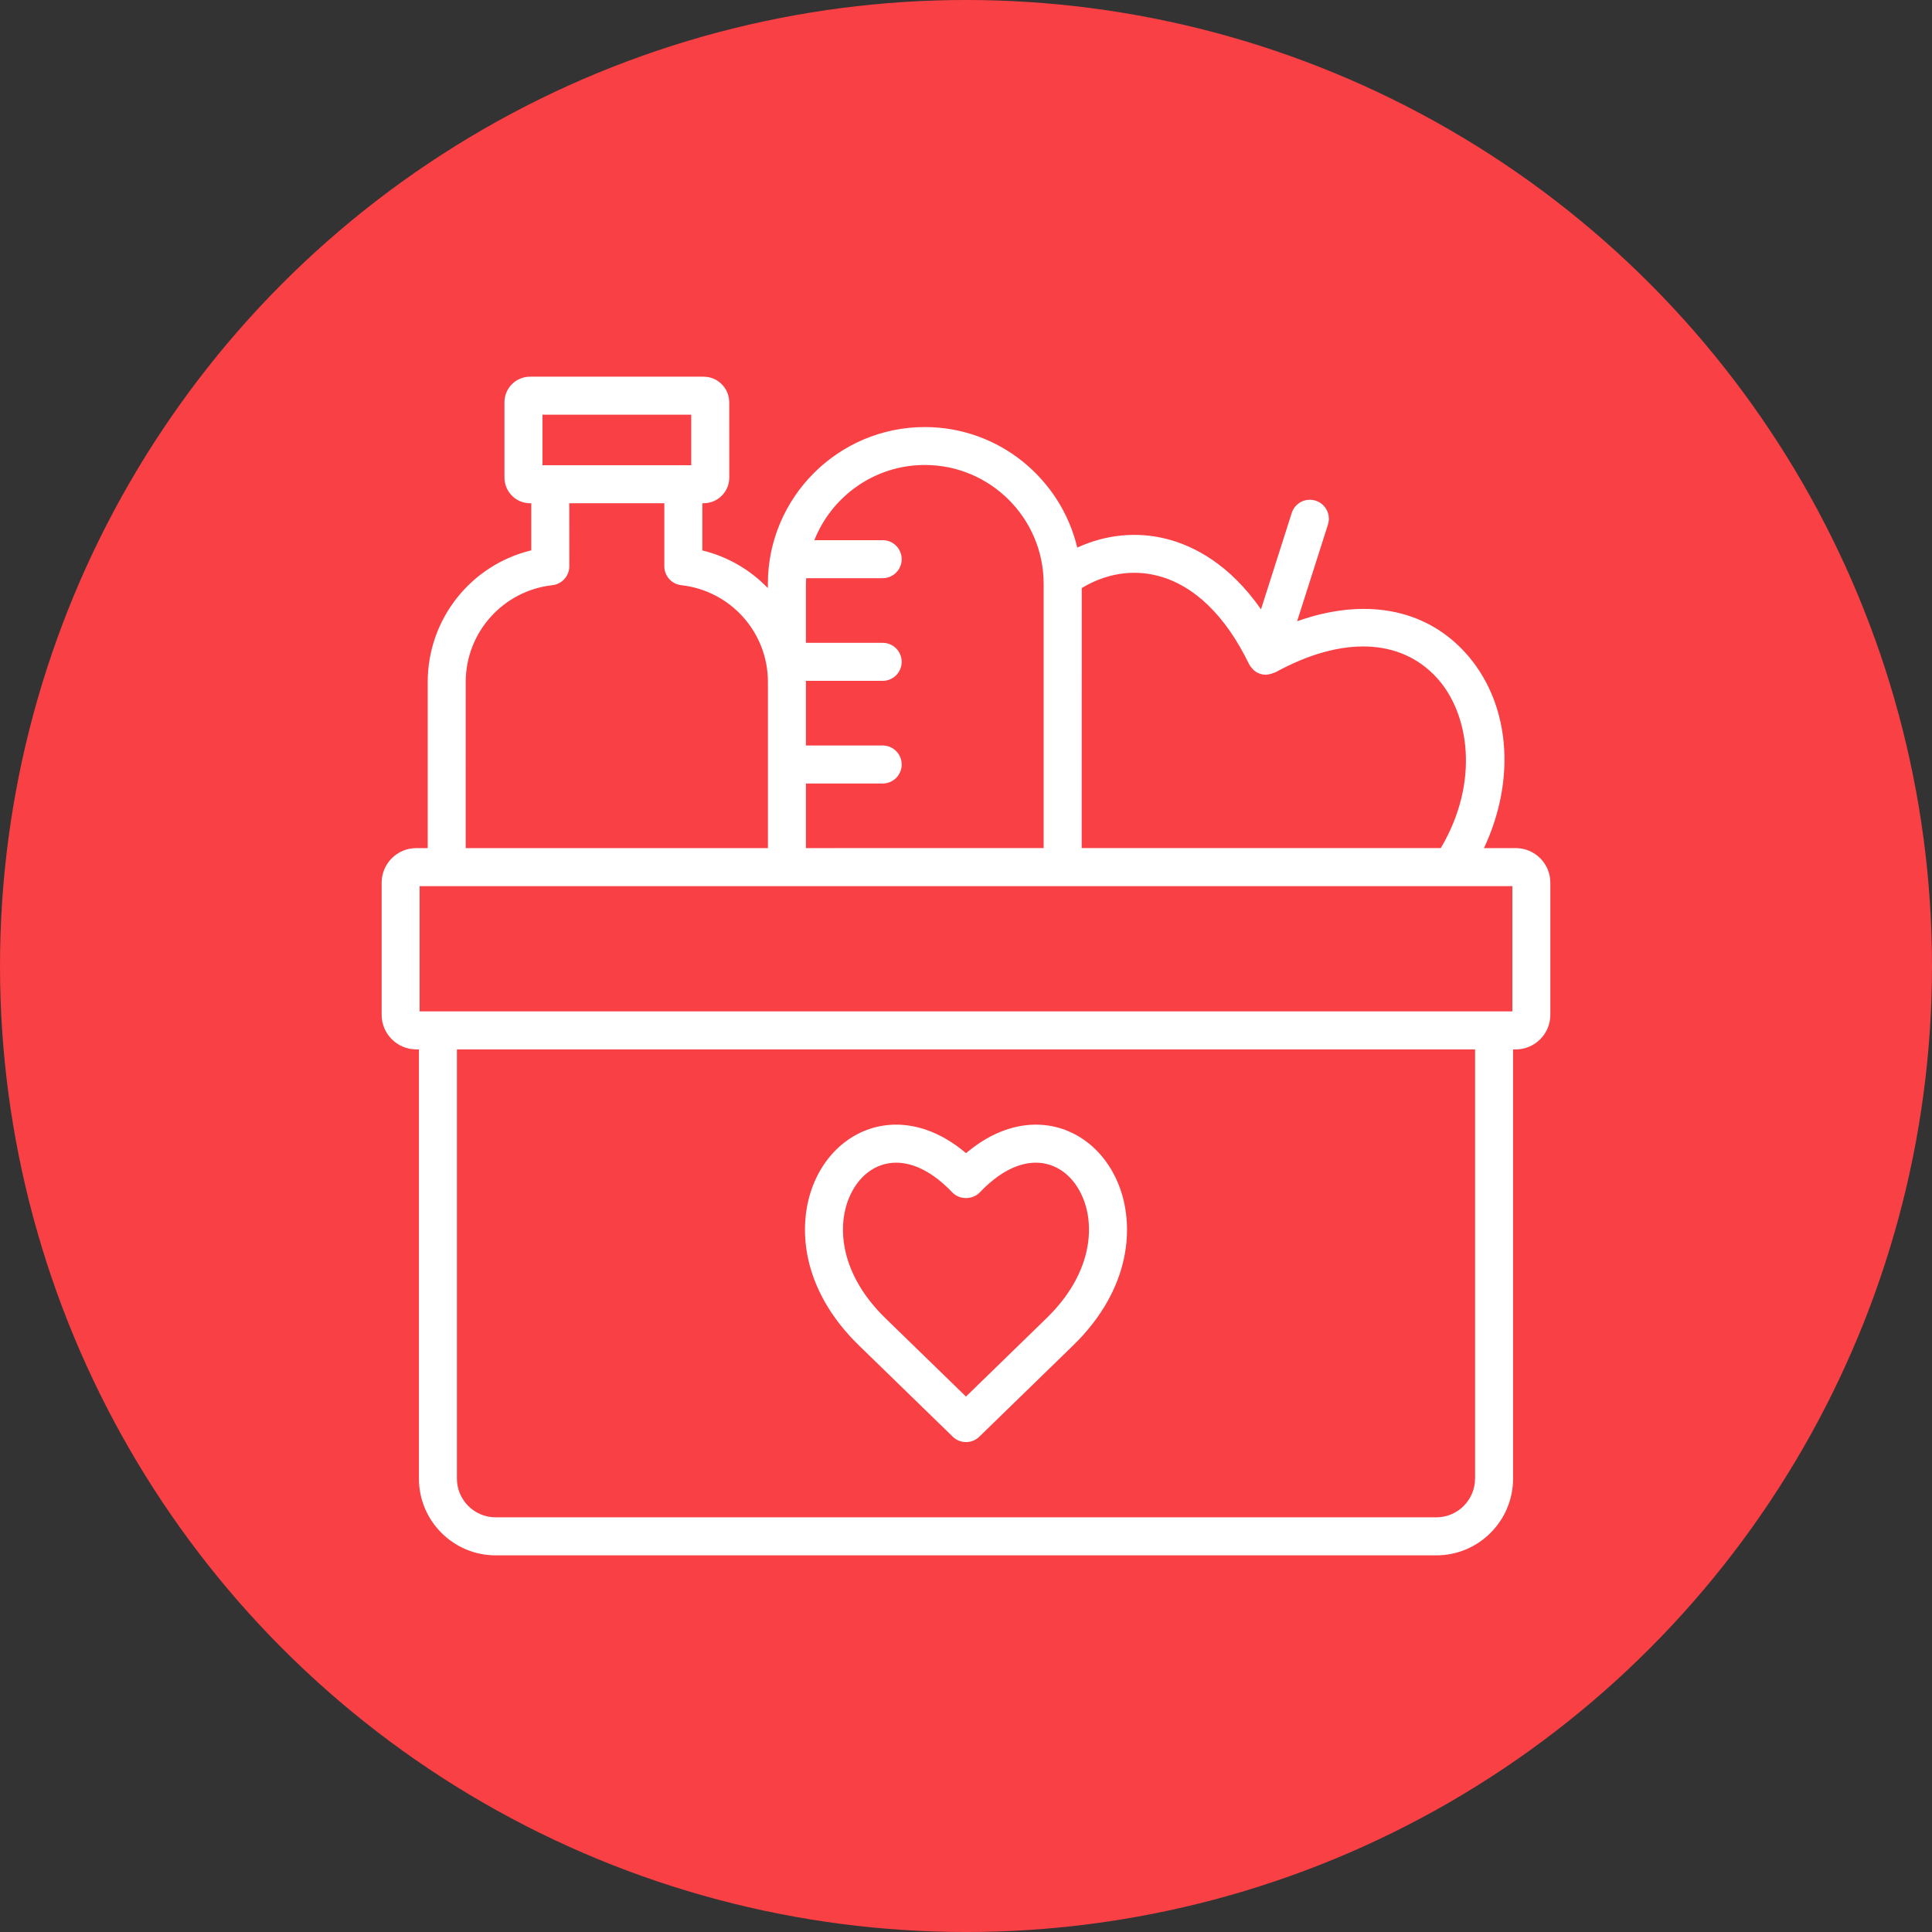
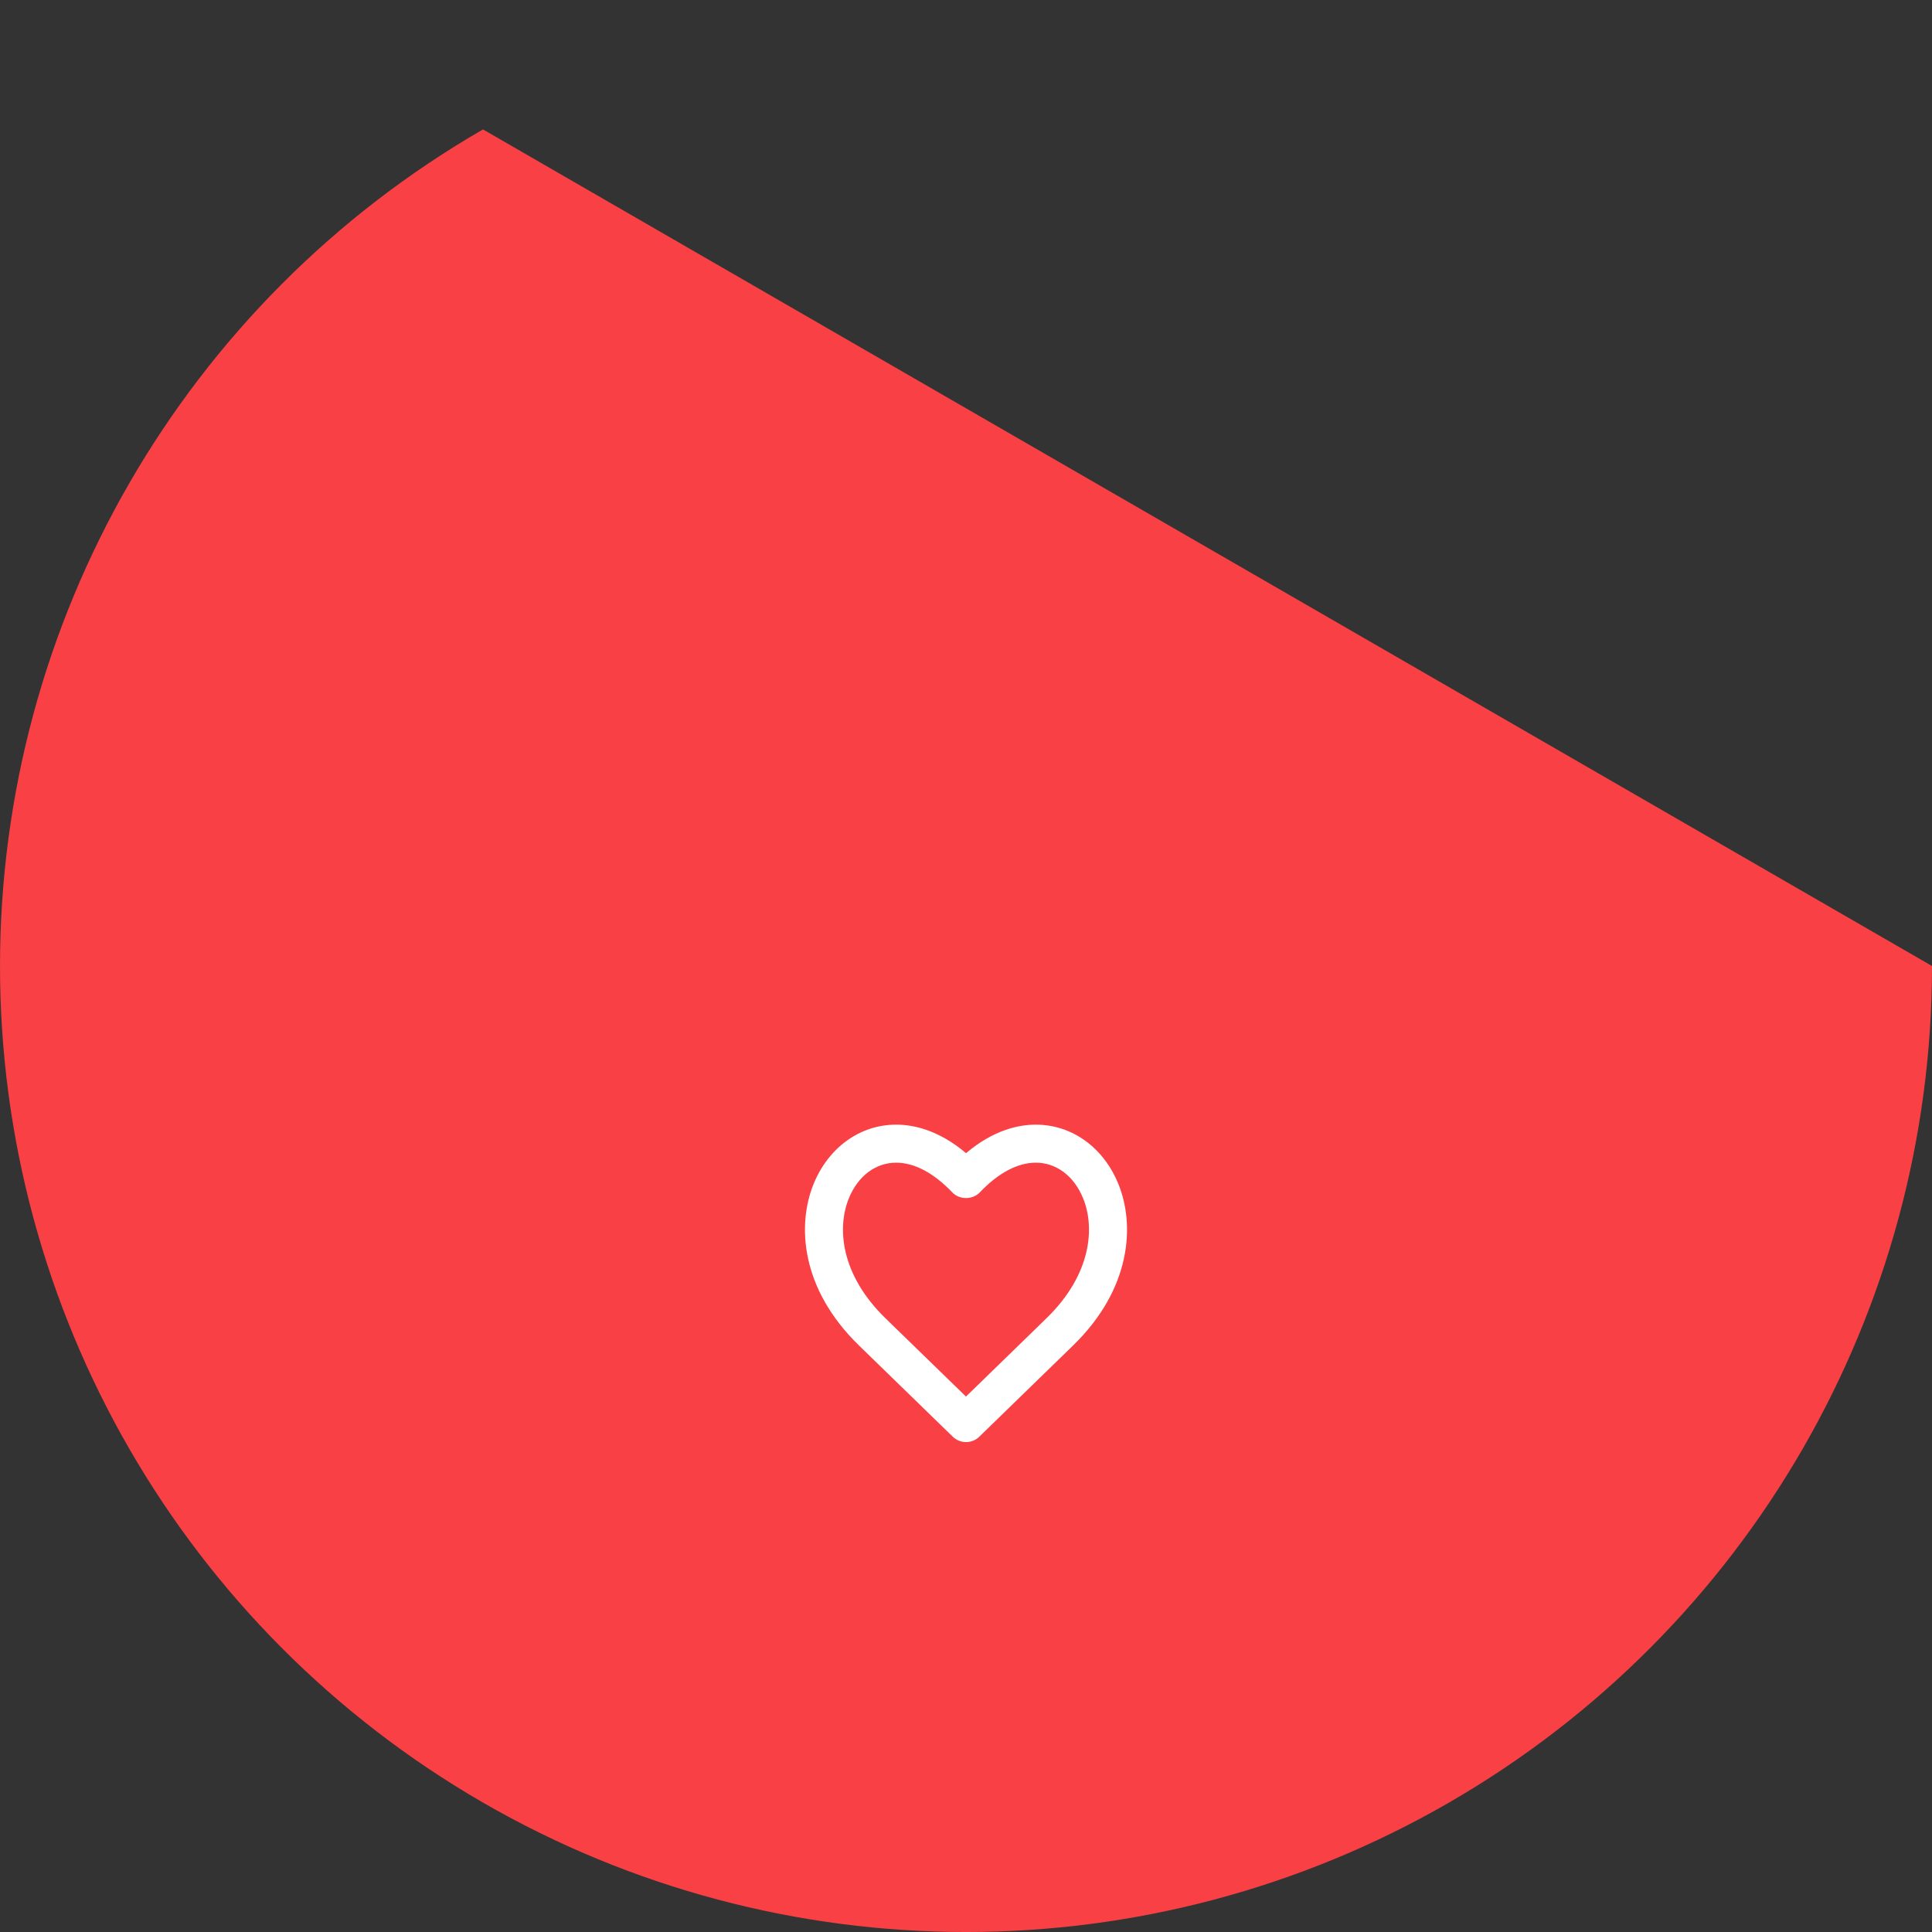
<svg xmlns="http://www.w3.org/2000/svg" width="1200pt" height="1200pt" version="1.1" viewBox="0 0 1200 1200">
  <rect x="0" y="0" width="1200" height="1200" fill="#333333" stroke="none" />
  <g>
-     <path d="m1200 600c0 214.36-114.36 412.44-300 519.62-185.64 107.18-414.36 107.18-600 0-185.64-107.18-300-305.26-300-519.62s114.36-412.44 300-519.62c185.64-107.18 414.36-107.18 600 0 185.64 107.18 300 305.26 300 519.62" fill="#f94044" />
-     <path d="m941.46 526.77h-19.75c20.367-43.219 16.293-91.152-12.016-121.86-25.152-27.305-62.848-33.711-104.03-19.039l19.16-60.074c1.977-6.199-1.445-12.871-7.676-14.82-6.199-2.008-12.871 1.445-14.848 7.676l-19.07 59.809c-19.75-28.34-42.035-39.527-58.715-43.75-18.598-4.695-37.727-2.688-55.41 5.402-10.215-42.863-48.738-74.863-94.699-74.863-53.758 0-97.473 43.719-97.473 97.418v2.598c-10.863-11.246-24.828-19.543-40.707-23.379l0.031-29.312h0.766c8.797 0 15.941-7.144 15.941-15.941l-0.031-46.789c0-8.77-7.144-15.883-15.941-15.883h-107.81c-8.738 0-15.852 7.144-15.852 15.883v46.789c0 8.797 7.144 15.941 15.883 15.941h0.766v29.254c-37.344 9.004-64.324 42.508-64.324 81.828v103.12h-7.113c-11.867 0-21.492 9.652-21.492 21.492v82.031c0 11.867 9.652 21.492 21.492 21.492h1.652v266.56c0 26.301 21.371 47.703 47.645 47.703h584.32c26.273 0 47.645-21.402 47.645-47.703v-266.54h1.652c11.867 0 21.492-9.652 21.492-21.492v-82.031c0.031-11.867-9.625-21.52-21.492-21.52zm-222.73-169.24c22.73 5.758 42.449 24.738 57.062 54.938 0.031 0.059 0.059 0.09 0.09 0.117 0.59 1.18 1.445 2.184 2.391 3.129 0.176 0.176 0.234 0.383 0.414 0.531 1.18 1.004 2.566 1.832 4.133 2.301 1.18 0.383 2.391 0.562 3.602 0.562 0.234 0 0.441-0.09 0.648-0.117 0.441-0.031 0.855-0.117 1.301-0.207 1.035-0.176 2.008-0.473 2.953-0.914 0.234-0.117 0.531-0.117 0.766-0.234 41.062-22.555 77.582-21.371 100.22 3.219 20.223 21.961 26.98 64.738 2.598 105.89h-223.05l0.031-161.5c14.762-8.914 31.203-11.691 46.848-7.703zm-144.3-68.723c40.707 0 73.801 33.121 73.801 73.801v164.13l-147.66 0.031v-40.117h47.676c6.523 0 11.809-5.285 11.809-11.809 0-6.523-5.285-11.809-11.809-11.809h-47.676v-40.148h47.676c6.523 0 11.809-5.285 11.809-11.809 0-6.523-5.285-11.809-11.809-11.809h-47.676v-36.633c0-1.18 0.117-2.332 0.176-3.512h47.5c6.523 0 11.809-5.285 11.809-11.809s-5.285-11.809-11.809-11.809h-42.449c10.863-27.305 37.488-46.699 68.633-46.699zm-237.49-31.23h92.402v31.379h-92.402zm-47.676 166.08c0-30.879 23.145-56.738 53.844-60.191 5.965-0.68 10.508-5.727 10.508-11.75l-0.031-39.145h59.039v39.145c0 6.023 4.516 11.07 10.508 11.75 30.699 3.426 53.844 29.312 53.844 60.191v103.12h-187.72zm-28.637 126.73h678.72v77.816h-678.72zm655.55 367.96c0 13.285-10.773 24.09-24.031 24.09h-584.32c-13.254 0-24.031-10.805-24.031-24.09v-266.54h632.41v266.54z" fill="#fff" />
+     <path d="m1200 600c0 214.36-114.36 412.44-300 519.62-185.64 107.18-414.36 107.18-600 0-185.64-107.18-300-305.26-300-519.62s114.36-412.44 300-519.62" fill="#f94044" />
    <path d="m591.79 892.37c2.301 2.215 5.254 3.336 8.234 3.336 2.981 0 5.934-1.121 8.234-3.336l58.242-56.648c36.398-35.426 38.434-75.039 28.164-100.29-9.238-22.762-28.871-36.898-51.277-36.898-10.715 0-26.332 3.305-43.363 17.711-17.031-14.406-32.648-17.711-43.395-17.711-22.406 0-42.066 14.141-51.305 36.898-10.242 25.238-8.234 64.824 28.191 100.25zm-64.562-148.04c5.637-13.875 16.621-22.168 29.402-22.168 11.305 0 23.352 6.375 34.832 18.449 4.457 4.695 12.637 4.695 17.121 0 11.453-12.074 23.5-18.449 34.773-18.449 12.754 0 23.762 8.266 29.402 22.168 7.379 18.125 5.254 47.203-22.762 74.449l-50.008 48.648-50.035-48.648c-27.984-27.246-30.109-56.324-22.73-74.449z" fill="#fff" />
  </g>
</svg>